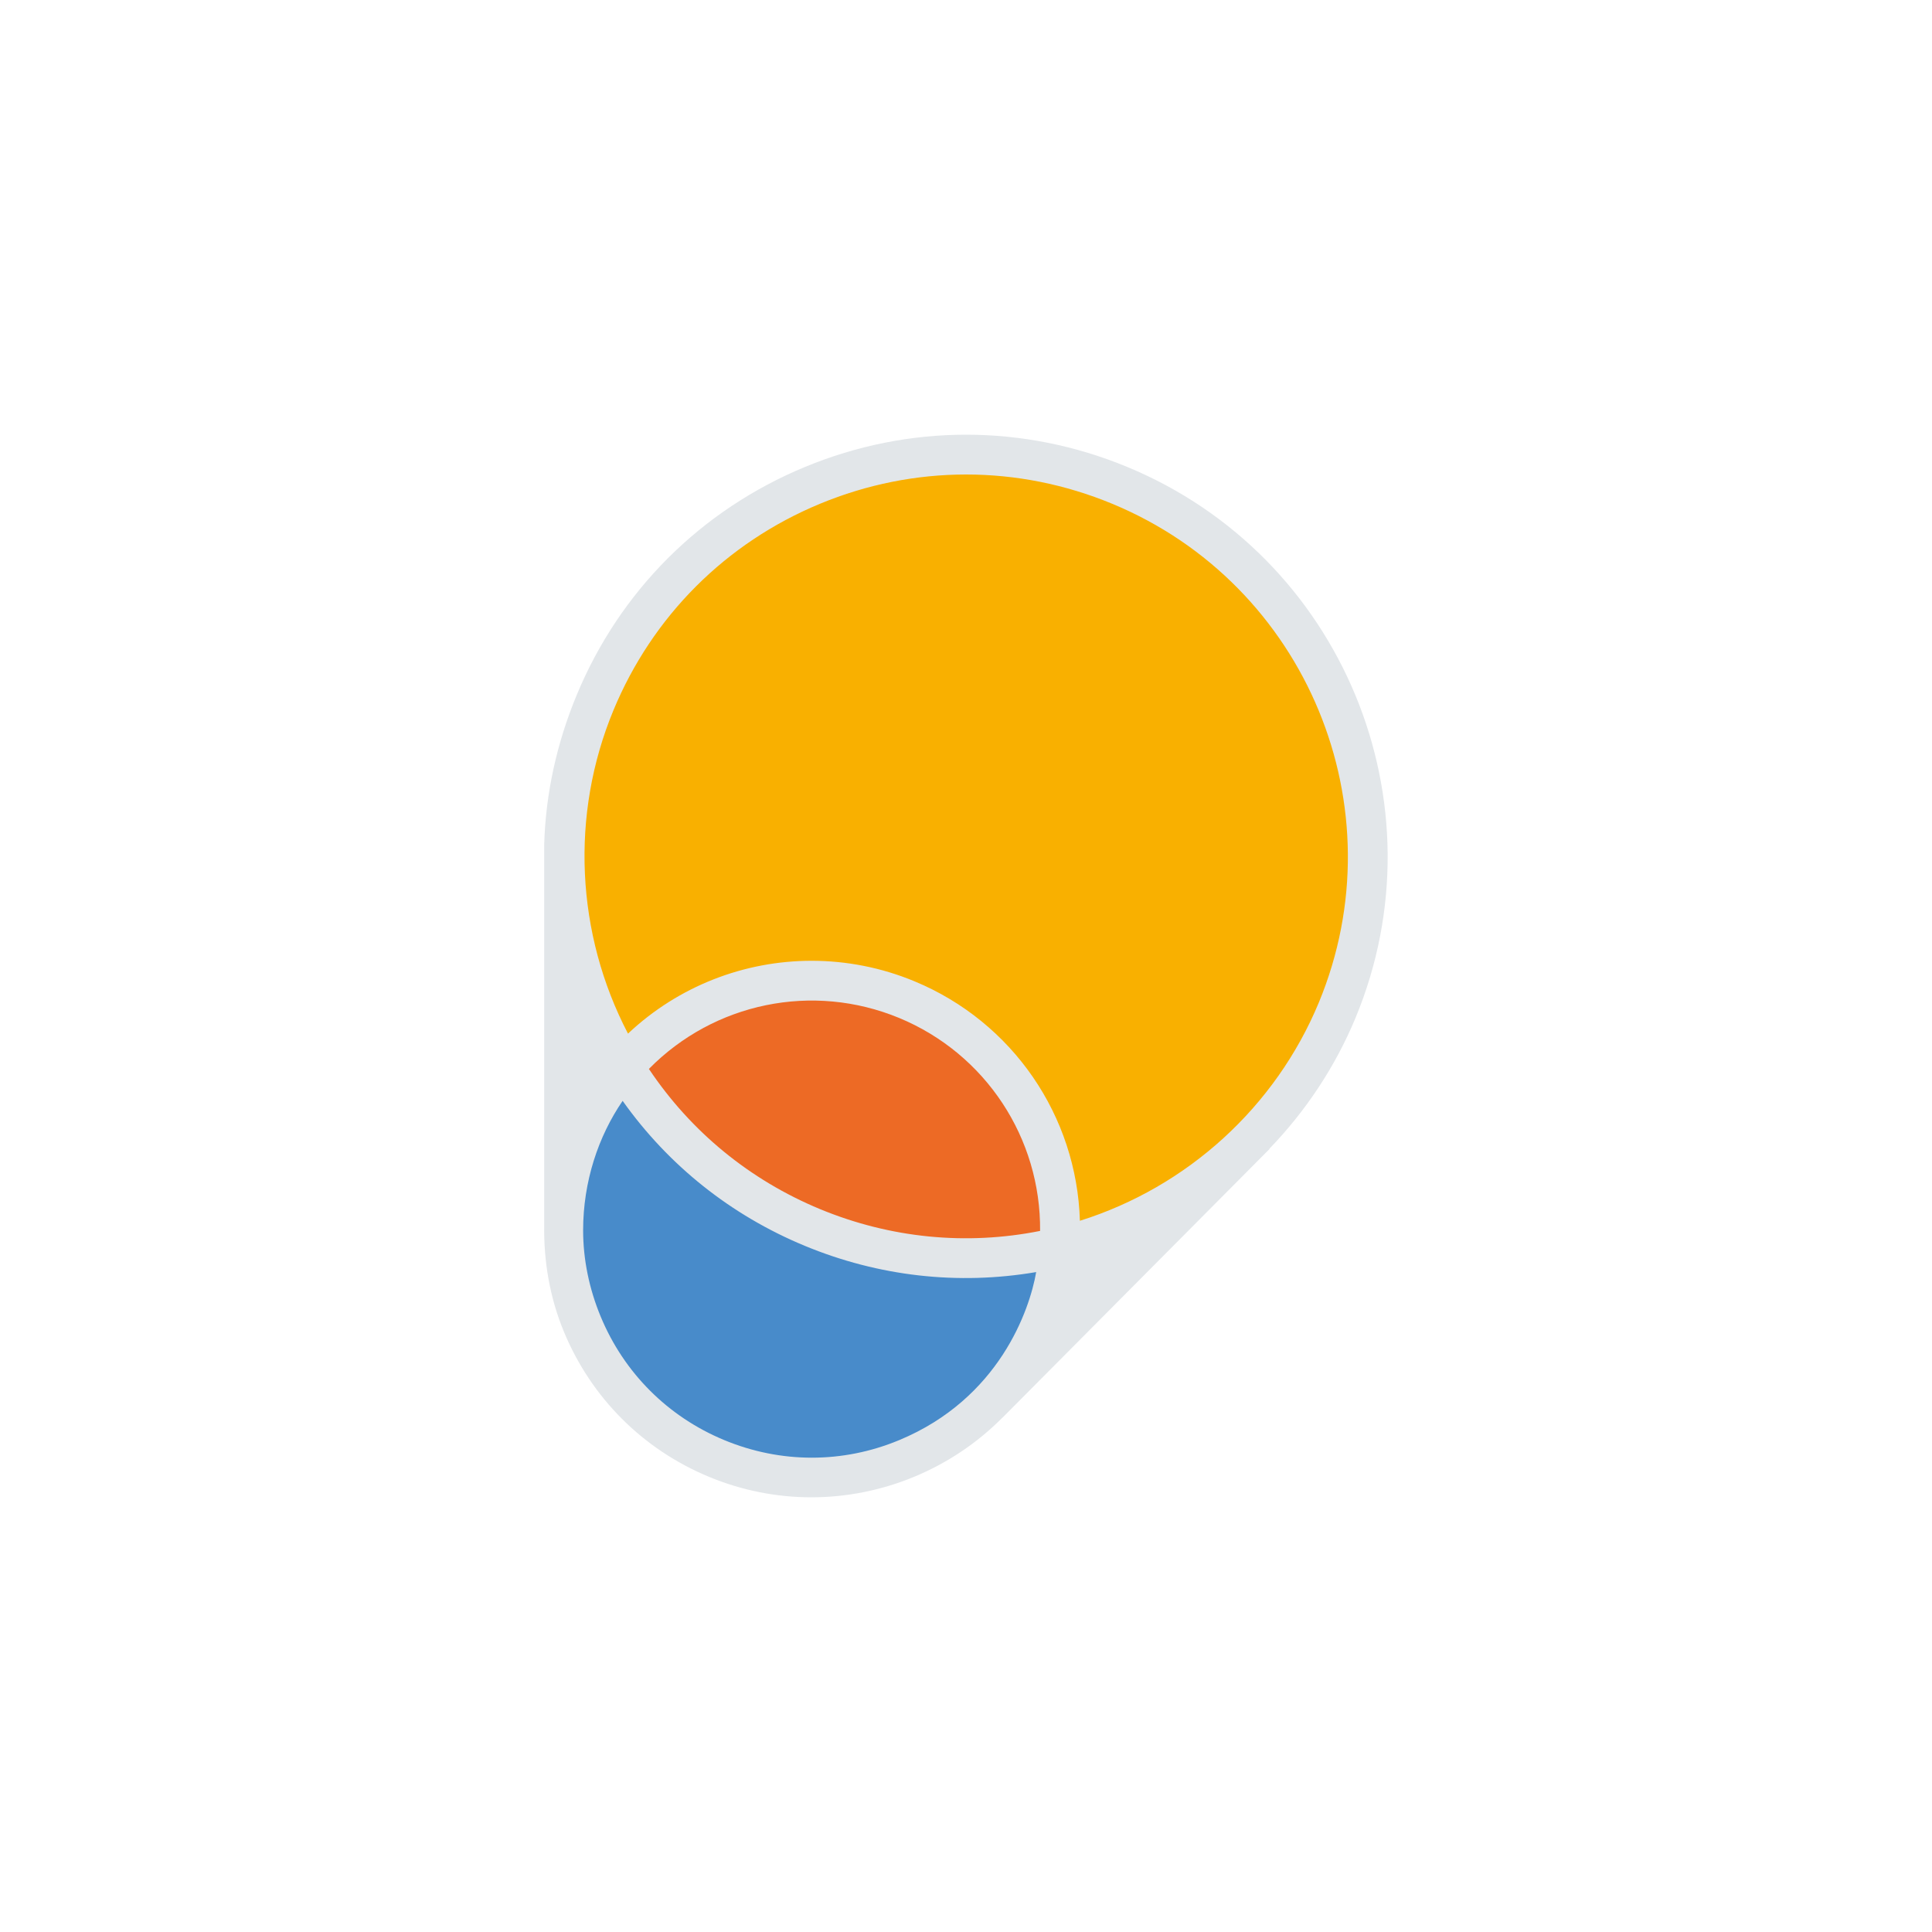
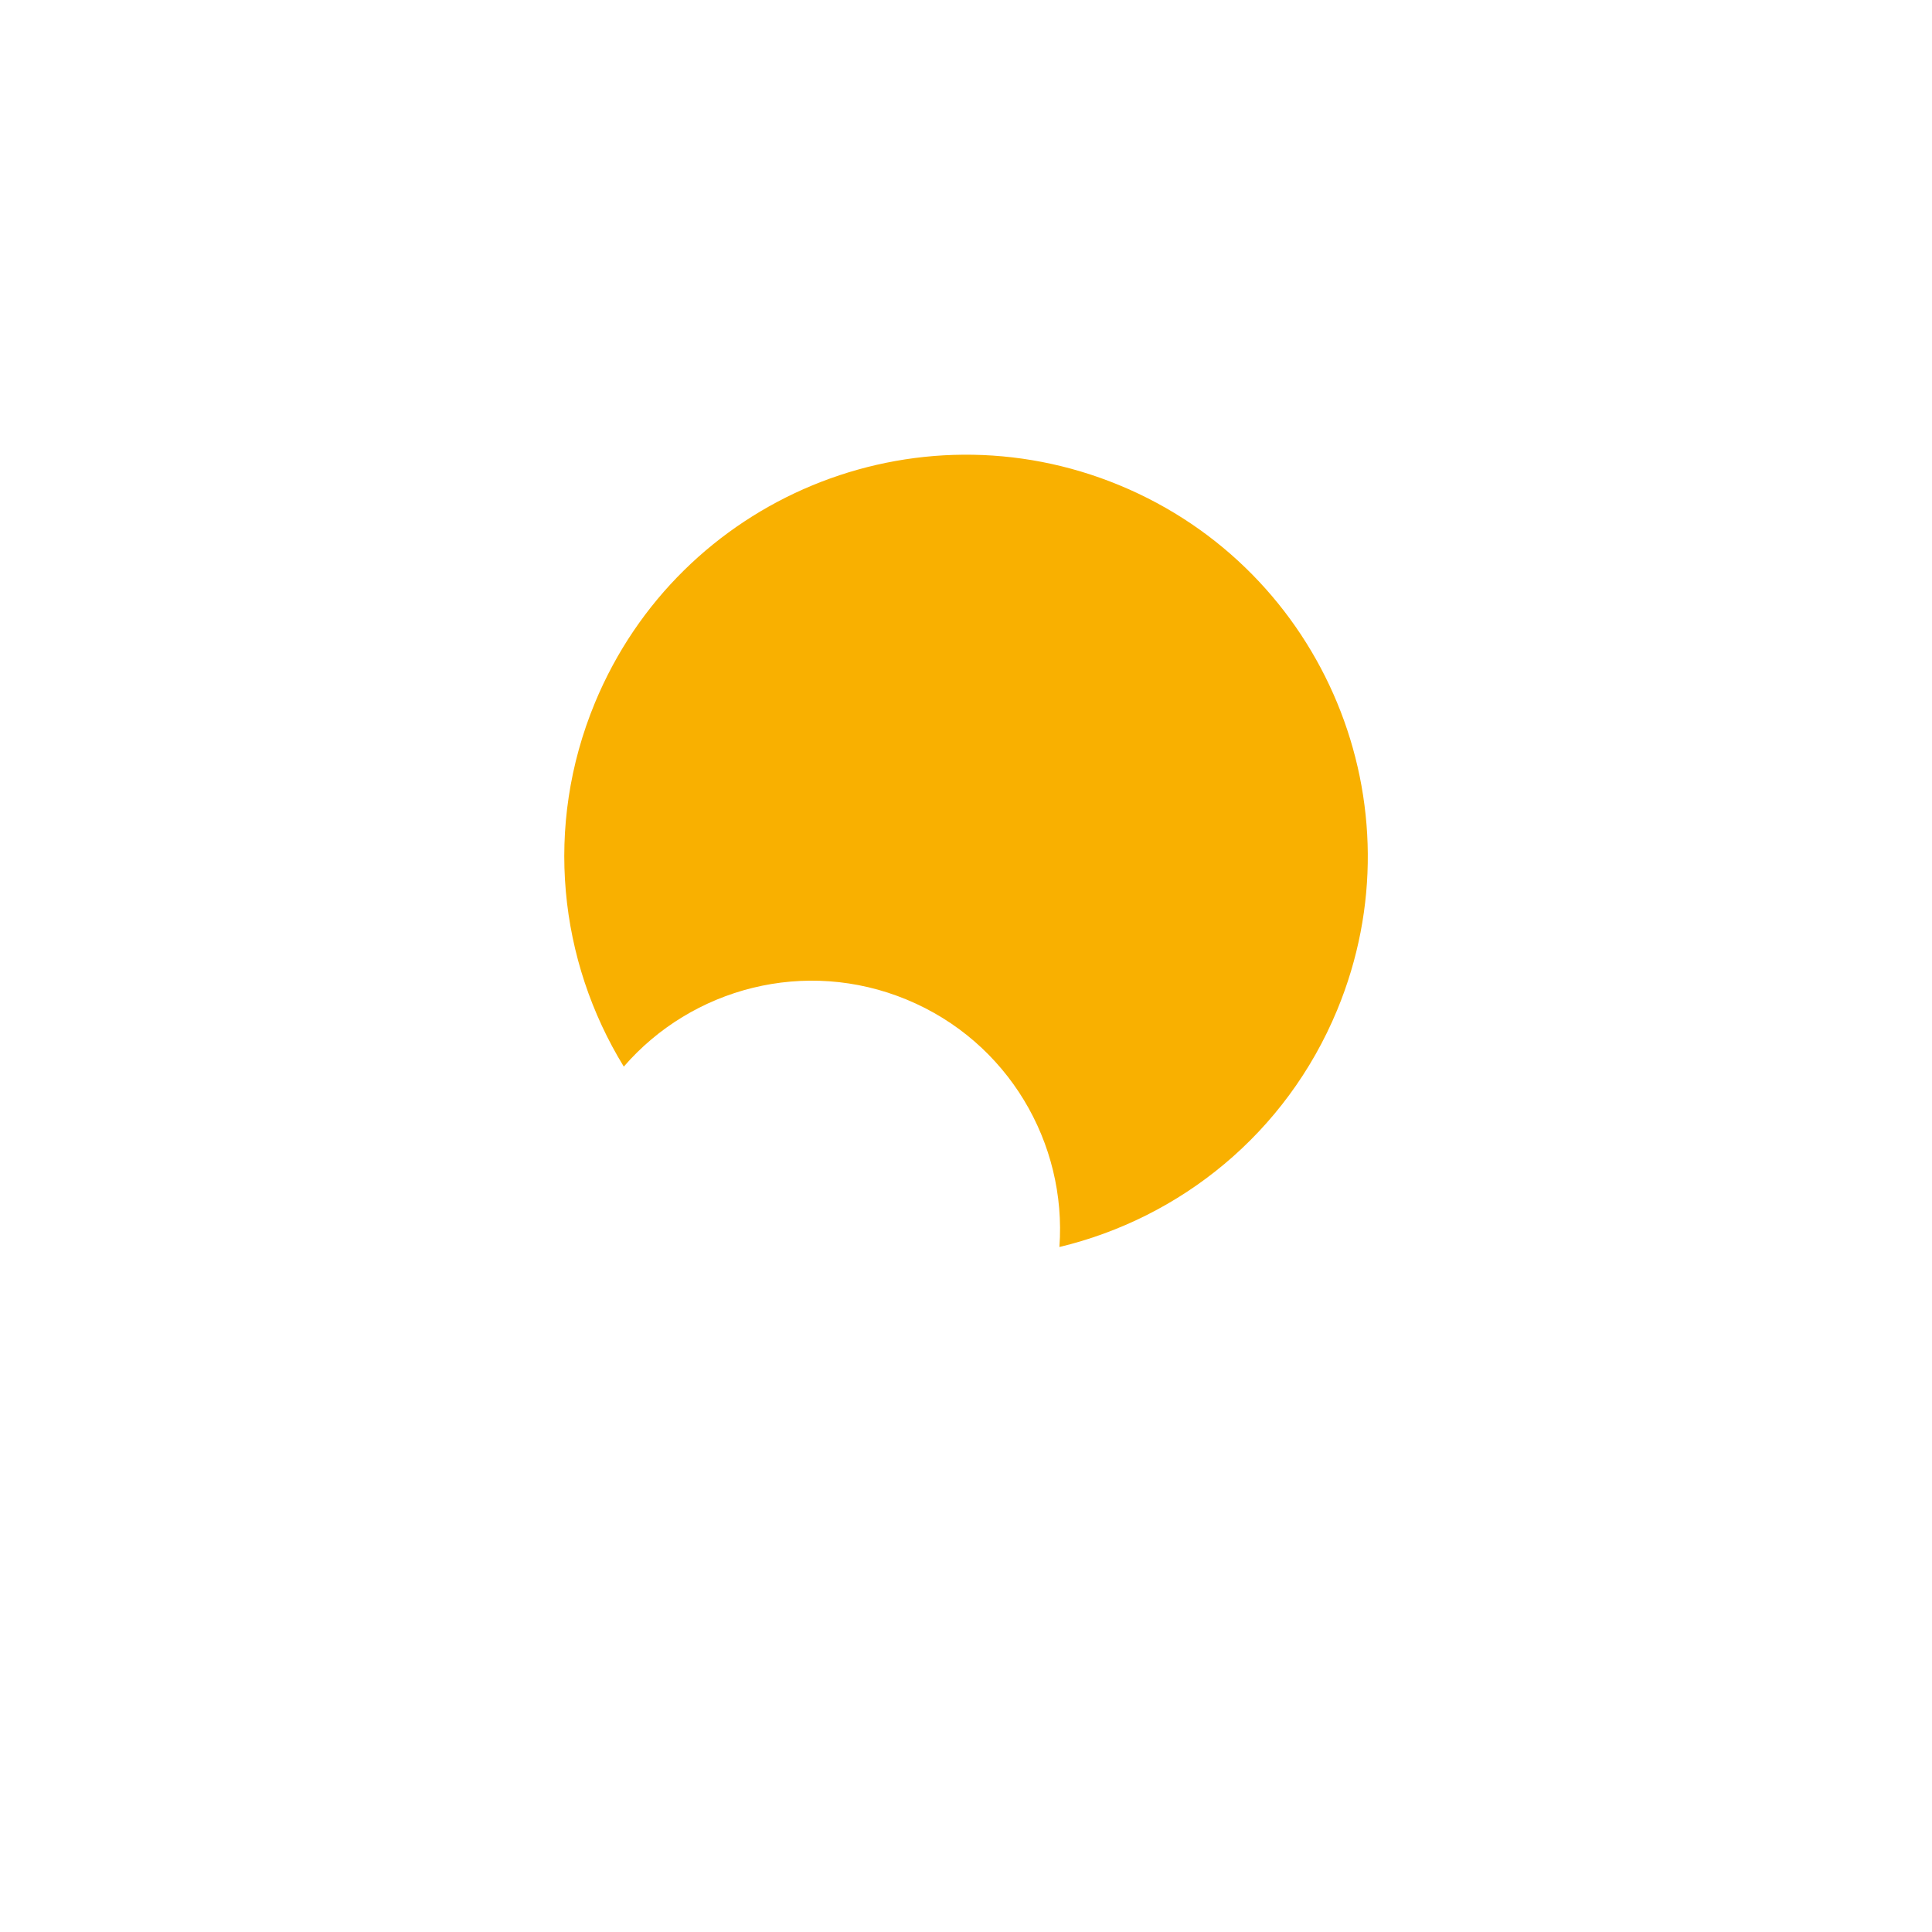
<svg xmlns="http://www.w3.org/2000/svg" width="40" height="40" viewBox="0 0 40 40" fill="none">
  <path d="M27.684 20.913C29.441 16.671 27.427 11.807 23.183 10.049C18.94 8.292 14.076 10.306 12.318 14.549C11.258 17.107 11.57 19.89 12.915 22.083C14.325 20.453 16.672 19.826 18.773 20.696C20.874 21.566 22.09 23.668 21.934 25.818C24.435 25.218 26.624 23.471 27.684 20.913Z" fill="#F9B000" />
-   <path d="M12.922 22.084C12.571 22.489 12.277 22.956 12.061 23.479C10.974 26.103 12.22 29.11 14.844 30.197C17.468 31.284 20.476 30.038 21.563 27.415C21.779 26.892 21.902 26.354 21.941 25.819C20.293 26.214 18.511 26.111 16.825 25.414C15.141 24.715 13.808 23.527 12.922 22.084Z" fill="#488BCA" />
-   <path d="M18.775 20.695C16.674 19.825 14.328 20.452 12.918 22.083C13.803 23.526 15.136 24.715 16.821 25.412C18.506 26.11 20.289 26.213 21.936 25.817C22.092 23.667 20.876 21.565 18.775 20.695Z" fill="#ED6A25" />
-   <path d="M23.342 9.669C21.189 8.777 18.816 8.777 16.663 9.669C14.509 10.561 12.831 12.238 11.939 14.392C11.527 15.385 11.296 16.435 11.267 17.487V25.354C11.255 26.104 11.379 26.857 11.675 27.572C12.243 28.942 13.31 30.009 14.681 30.577C15.373 30.864 16.092 31 16.799 31C18.28 31 19.711 30.402 20.754 29.351L20.755 29.352L26.285 23.788L26.282 23.783C27.032 23.006 27.643 22.09 28.066 21.071C29.907 16.625 27.788 11.51 23.342 9.669ZM21.534 25.485C20.002 25.79 18.433 25.635 16.977 25.033C15.522 24.43 14.304 23.43 13.435 22.131C14.781 20.762 16.823 20.334 18.617 21.076C20.409 21.819 21.552 23.566 21.534 25.485ZM18.617 29.816C17.45 30.302 16.163 30.3 14.996 29.816C13.829 29.333 12.919 28.424 12.436 27.257C12.197 26.681 12.073 26.072 12.073 25.473C12.073 24.462 12.388 23.525 12.891 22.792C13.839 24.128 15.132 25.16 16.663 25.794C18.192 26.427 19.836 26.612 21.453 26.337C21.318 27.12 20.688 28.956 18.617 29.816ZM27.305 20.756C26.408 22.919 24.582 24.577 22.358 25.275C22.294 23.107 20.969 21.16 18.932 20.316C18.241 20.029 17.518 19.892 16.803 19.892C15.41 19.892 14.045 20.417 13.002 21.4C11.923 19.334 11.803 16.871 12.7 14.707C13.508 12.757 15.027 11.238 16.977 10.43C18.928 9.622 21.076 9.622 23.027 10.43C27.054 12.097 28.972 16.73 27.305 20.756Z" fill="#E2E6E9" />
</svg>